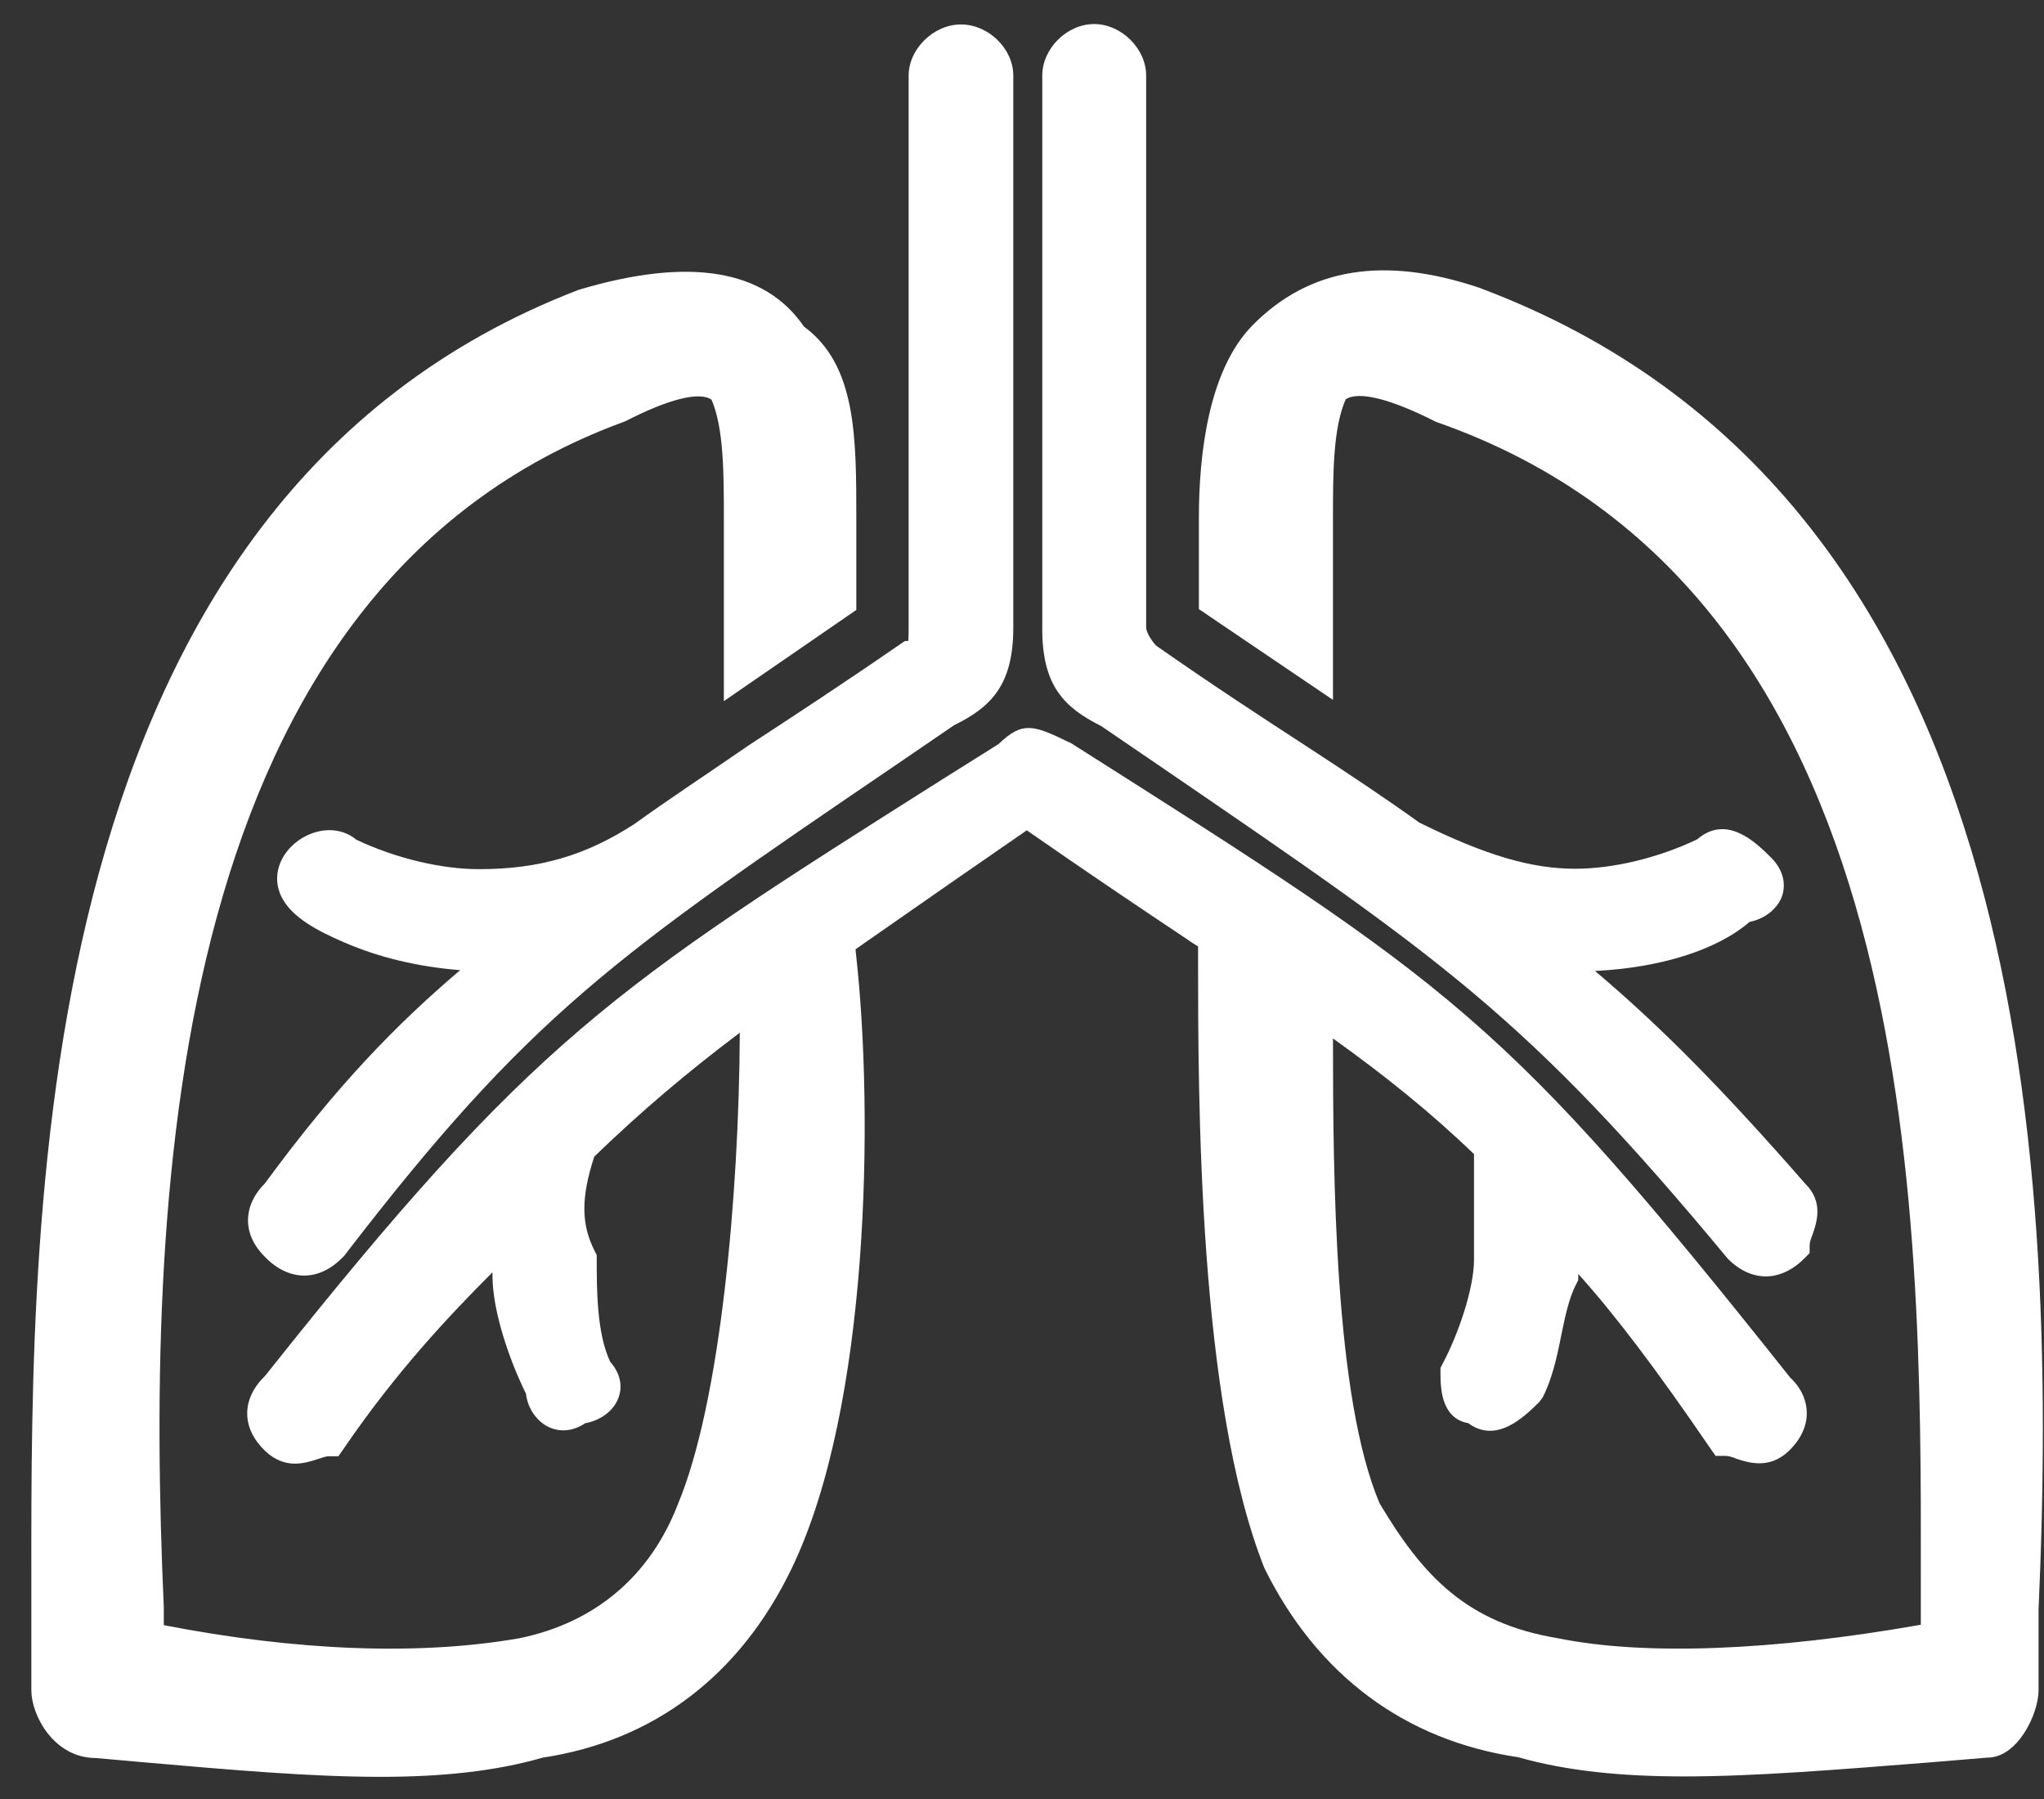
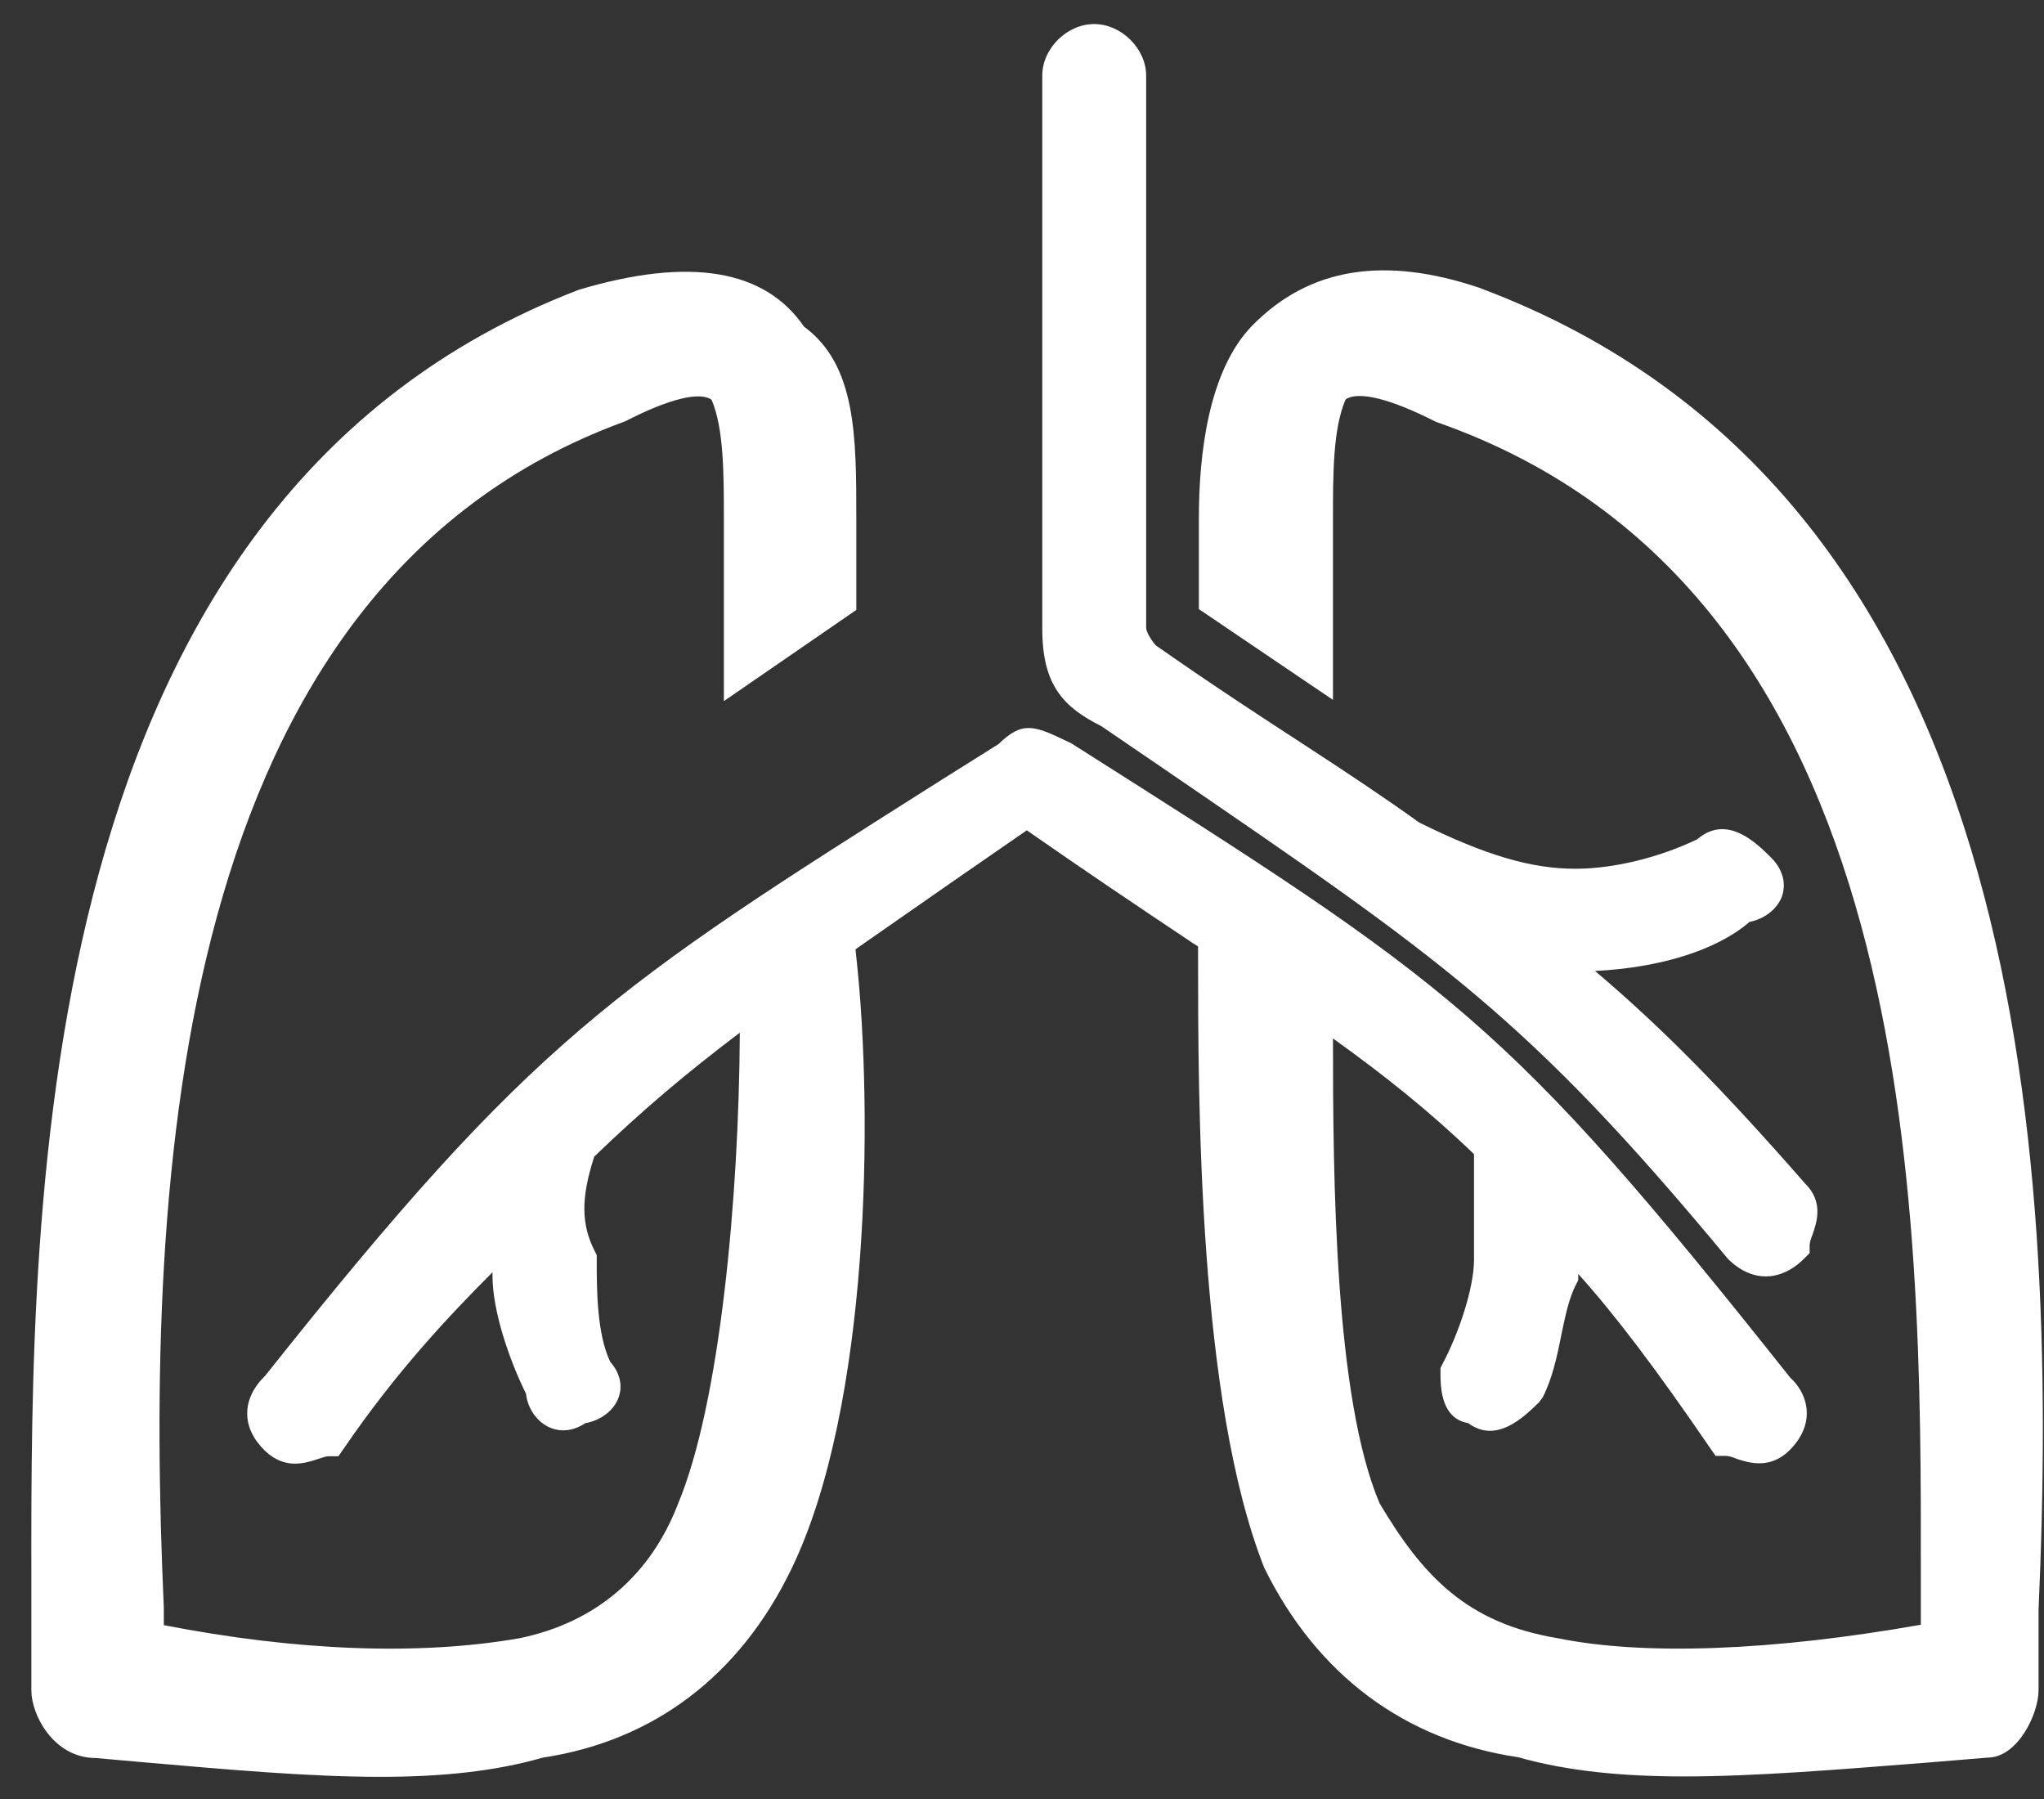
<svg xmlns="http://www.w3.org/2000/svg" width="50px" height="44px" viewBox="0 0 50 44" version="1.1">
  <rect x="0" y="0" width="50" height="44" fill="#333333" stroke="none" />
  <title>respiratory</title>
  <g id="Page-1" stroke="none" stroke-width="1" fill="none" fill-rule="evenodd">
    <g id="icons---therapeutic-area" transform="translate(-675, -288)" fill="#FFFFFF">
      <g id="respiratory" transform="translate(675.766, 288.588)">
        <path d="M35.471,6.47 L35.451,6.46 C33.091,5.66 31.261,5.96 29.871,7.37 C28.791,8.47 28.561,10.54 28.561,12.07 L28.561,14.31 L31.841,16.53 L31.841,12.08 C31.841,11 31.841,9.89 32.151,9.18 C32.461,8.97 33.241,9.16 34.361,9.73 C46.251,13.87 46.231,28.96 46.221,37.97 L46.221,39.15 C42.591,39.79 39.461,39.91 37.341,39.48 C35.111,39.11 34.041,37.96 32.981,36.18 C31.881,33.59 31.841,28.25 31.841,24.81 C33.111,25.72 34.211,26.6 35.291,27.64 L35.291,30.22 C35.291,30.92 34.911,32.04 34.521,32.77 L34.471,32.87 L34.471,32.98 C34.471,33.32 34.471,34.1 35.151,34.22 C35.841,34.73 36.511,34.07 36.881,33.71 L36.971,33.59 C37.201,33.14 37.321,32.6 37.421,32.09 C37.521,31.61 37.611,31.16 37.791,30.82 L37.841,30.72 L37.841,30.57 C38.741,31.57 39.741,32.89 41.061,34.82 L41.201,35.02 L41.451,35.02 C41.511,35.02 41.621,35.05 41.711,35.09 C42.011,35.19 42.521,35.35 42.991,34.9 C43.281,34.62 43.431,34.3 43.431,33.98 C43.431,33.65 43.281,33.34 43.021,33.1 C36.031,24.3 34.821,23.54 25.421,17.58 L25.371,17.56 C24.511,17.14 24.241,17.05 23.661,17.61 L22.291,18.47 C14.211,23.58 12.281,24.8 5.721,33.06 C5.431,33.34 5.281,33.66 5.281,33.98 C5.281,34.31 5.431,34.62 5.721,34.9 C5.961,35.13 6.221,35.21 6.441,35.21 C6.661,35.21 6.851,35.15 7.001,35.1 C7.101,35.07 7.201,35.03 7.261,35.03 L7.511,35.03 L7.651,34.83 C8.921,32.97 10.211,31.6 11.281,30.53 L11.281,30.61 C11.281,31.48 11.691,32.67 12.101,33.5 C12.141,33.87 12.381,34.2 12.691,34.33 C12.981,34.45 13.281,34.4 13.551,34.22 C13.901,34.16 14.221,33.94 14.351,33.63 C14.481,33.32 14.401,32.99 14.161,32.72 C13.831,32.02 13.831,30.95 13.831,30.22 L13.831,30.11 L13.781,30.01 C13.451,29.36 13.441,28.71 13.771,27.7 C14.931,26.58 16.031,25.65 17.331,24.67 C17.311,28.68 16.851,33.72 15.821,36.19 C15.141,37.96 13.791,39.1 11.941,39.48 C9.481,39.91 6.481,39.79 3.241,39.16 L3.241,38.73 C2.771,28.22 3.441,13.78 14.491,9.73 L14.541,9.71 C15.591,9.17 16.351,8.98 16.641,9.19 C16.941,9.89 16.941,11.01 16.941,12.1 L16.941,16.56 L20.181,14.33 L20.181,12.1 C20.181,10.09 20.181,8.34 18.901,7.4 C17.941,6 16.101,5.69 13.391,6.5 C-0.029,11.65 -0.009,28.81 0.001,38.03 L0.001,40.76 C0.001,41.35 0.541,42.41 1.581,42.41 L1.581,42.41 L2.701,42.51 C4.881,42.7 6.821,42.87 8.541,42.87 C10.011,42.87 11.331,42.74 12.511,42.4 C15.231,41.99 17.341,40.39 18.601,37.77 C20.511,33.81 20.601,26.66 20.181,22.82 L20.161,22.63 C20.931,22.09 21.771,21.51 22.731,20.84 L24.351,19.72 C25.831,20.75 27.111,21.61 28.251,22.37 C28.351,22.44 28.441,22.5 28.541,22.56 L28.541,22.78 C28.541,26.31 28.541,33.67 30.161,37.76 C31.451,40.38 33.601,41.98 36.371,42.39 C37.571,42.73 38.911,42.86 40.431,42.86 C42.141,42.86 44.111,42.7 46.401,42.52 L47.851,42.4 C48.591,42.4 49.101,41.33 49.101,40.75 L49.101,38.78 C49.611,27.29 48.731,11.46 35.471,6.47 L35.471,6.47 Z" id="Path" />
        <path d="M26.171,17.17 L27.681,18.2 C34.521,22.88 36.591,24.28 41.501,30.2 C41.791,30.49 42.111,30.63 42.431,30.63 C42.741,30.63 43.071,30.49 43.361,30.2 L43.501,30.06 L43.501,29.86 C43.501,29.81 43.531,29.71 43.571,29.61 C43.671,29.32 43.851,28.81 43.391,28.36 C41.361,26.04 39.871,24.53 38.251,23.16 C39.851,23.08 41.231,22.65 42.031,21.96 C42.381,21.89 42.681,21.67 42.811,21.37 C42.941,21.04 42.851,20.68 42.561,20.39 C42.181,20.01 41.471,19.32 40.751,19.94 C39.811,20.39 38.701,20.66 37.771,20.66 C36.701,20.66 35.591,20.34 33.951,19.53 C33.131,18.94 32.231,18.34 31.171,17.65 C30.111,16.96 28.911,16.18 27.511,15.2 C27.411,15.09 27.271,14.88 27.271,14.76 L27.271,1.26 C27.271,0.6 26.661,0 26.001,0 C25.331,0 24.73,0.6 24.73,1.26 L24.73,14.76 C24.721,16.17 25.251,16.71 26.171,17.17 L26.171,17.17 Z" id="Path" />
-         <path d="M14.761,19.56 C13.561,20.34 12.421,20.67 10.951,20.67 C10.021,20.67 8.901,20.4 7.951,19.95 C7.571,19.63 7.001,19.64 6.531,19.97 C6.051,20.32 5.881,20.87 6.121,21.35 C6.371,21.85 7.001,22.18 7.651,22.46 C8.501,22.83 9.471,23.06 10.491,23.14 C8.971,24.43 7.491,25.93 5.711,28.36 C5.431,28.64 5.301,28.95 5.301,29.26 C5.301,29.59 5.451,29.9 5.741,30.18 C6.031,30.47 6.361,30.61 6.671,30.61 C6.991,30.61 7.311,30.47 7.601,30.18 L7.651,30.13 C12.191,24.22 14.271,22.8 21.181,18.1 L22.571,17.15 C23.491,16.7 24.021,16.15 24.021,14.76 L24.021,1.26 C24.021,0.6 23.411,0.01 22.741,0.01 C22.071,0.01 21.461,0.61 21.461,1.26 L21.461,14.76 C21.461,14.86 21.461,15 21.451,15.09 L21.371,15.09 L21.251,15.17 C19.831,16.15 18.621,16.94 17.551,17.64 C16.491,18.37 15.561,18.98 14.761,19.56 L14.761,19.56 Z" id="Path" />
      </g>
    </g>
  </g>
</svg>